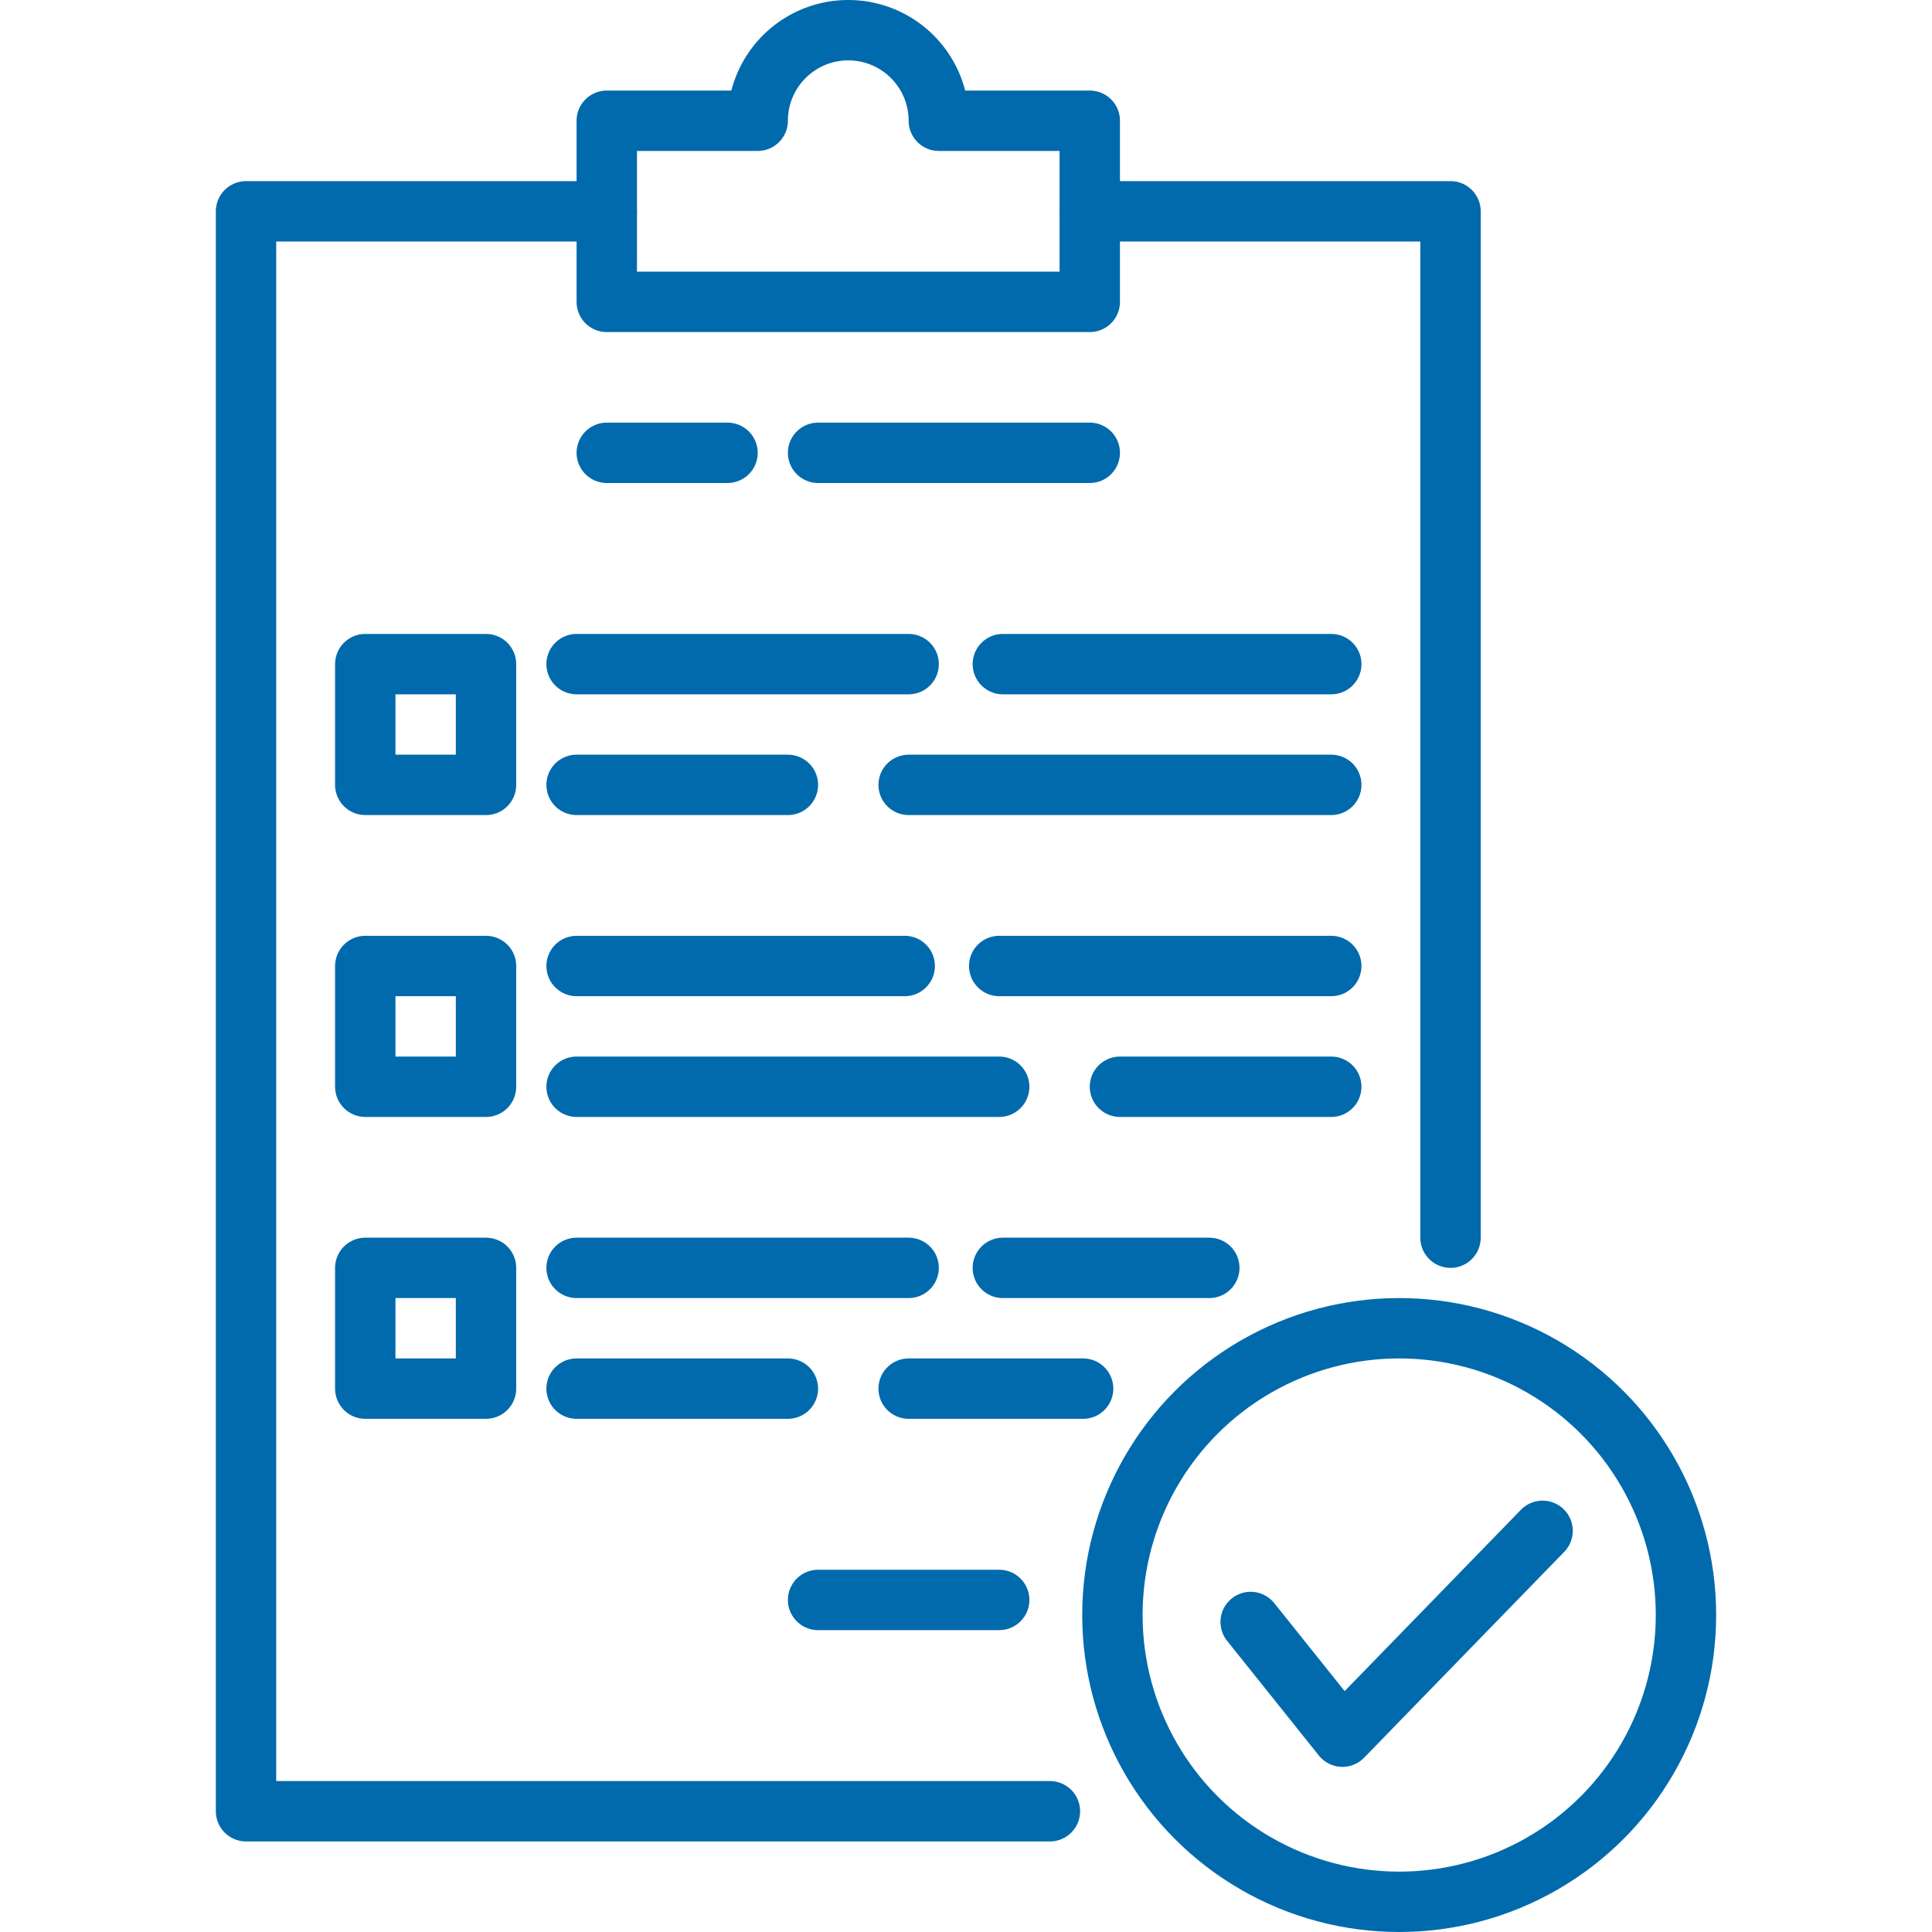
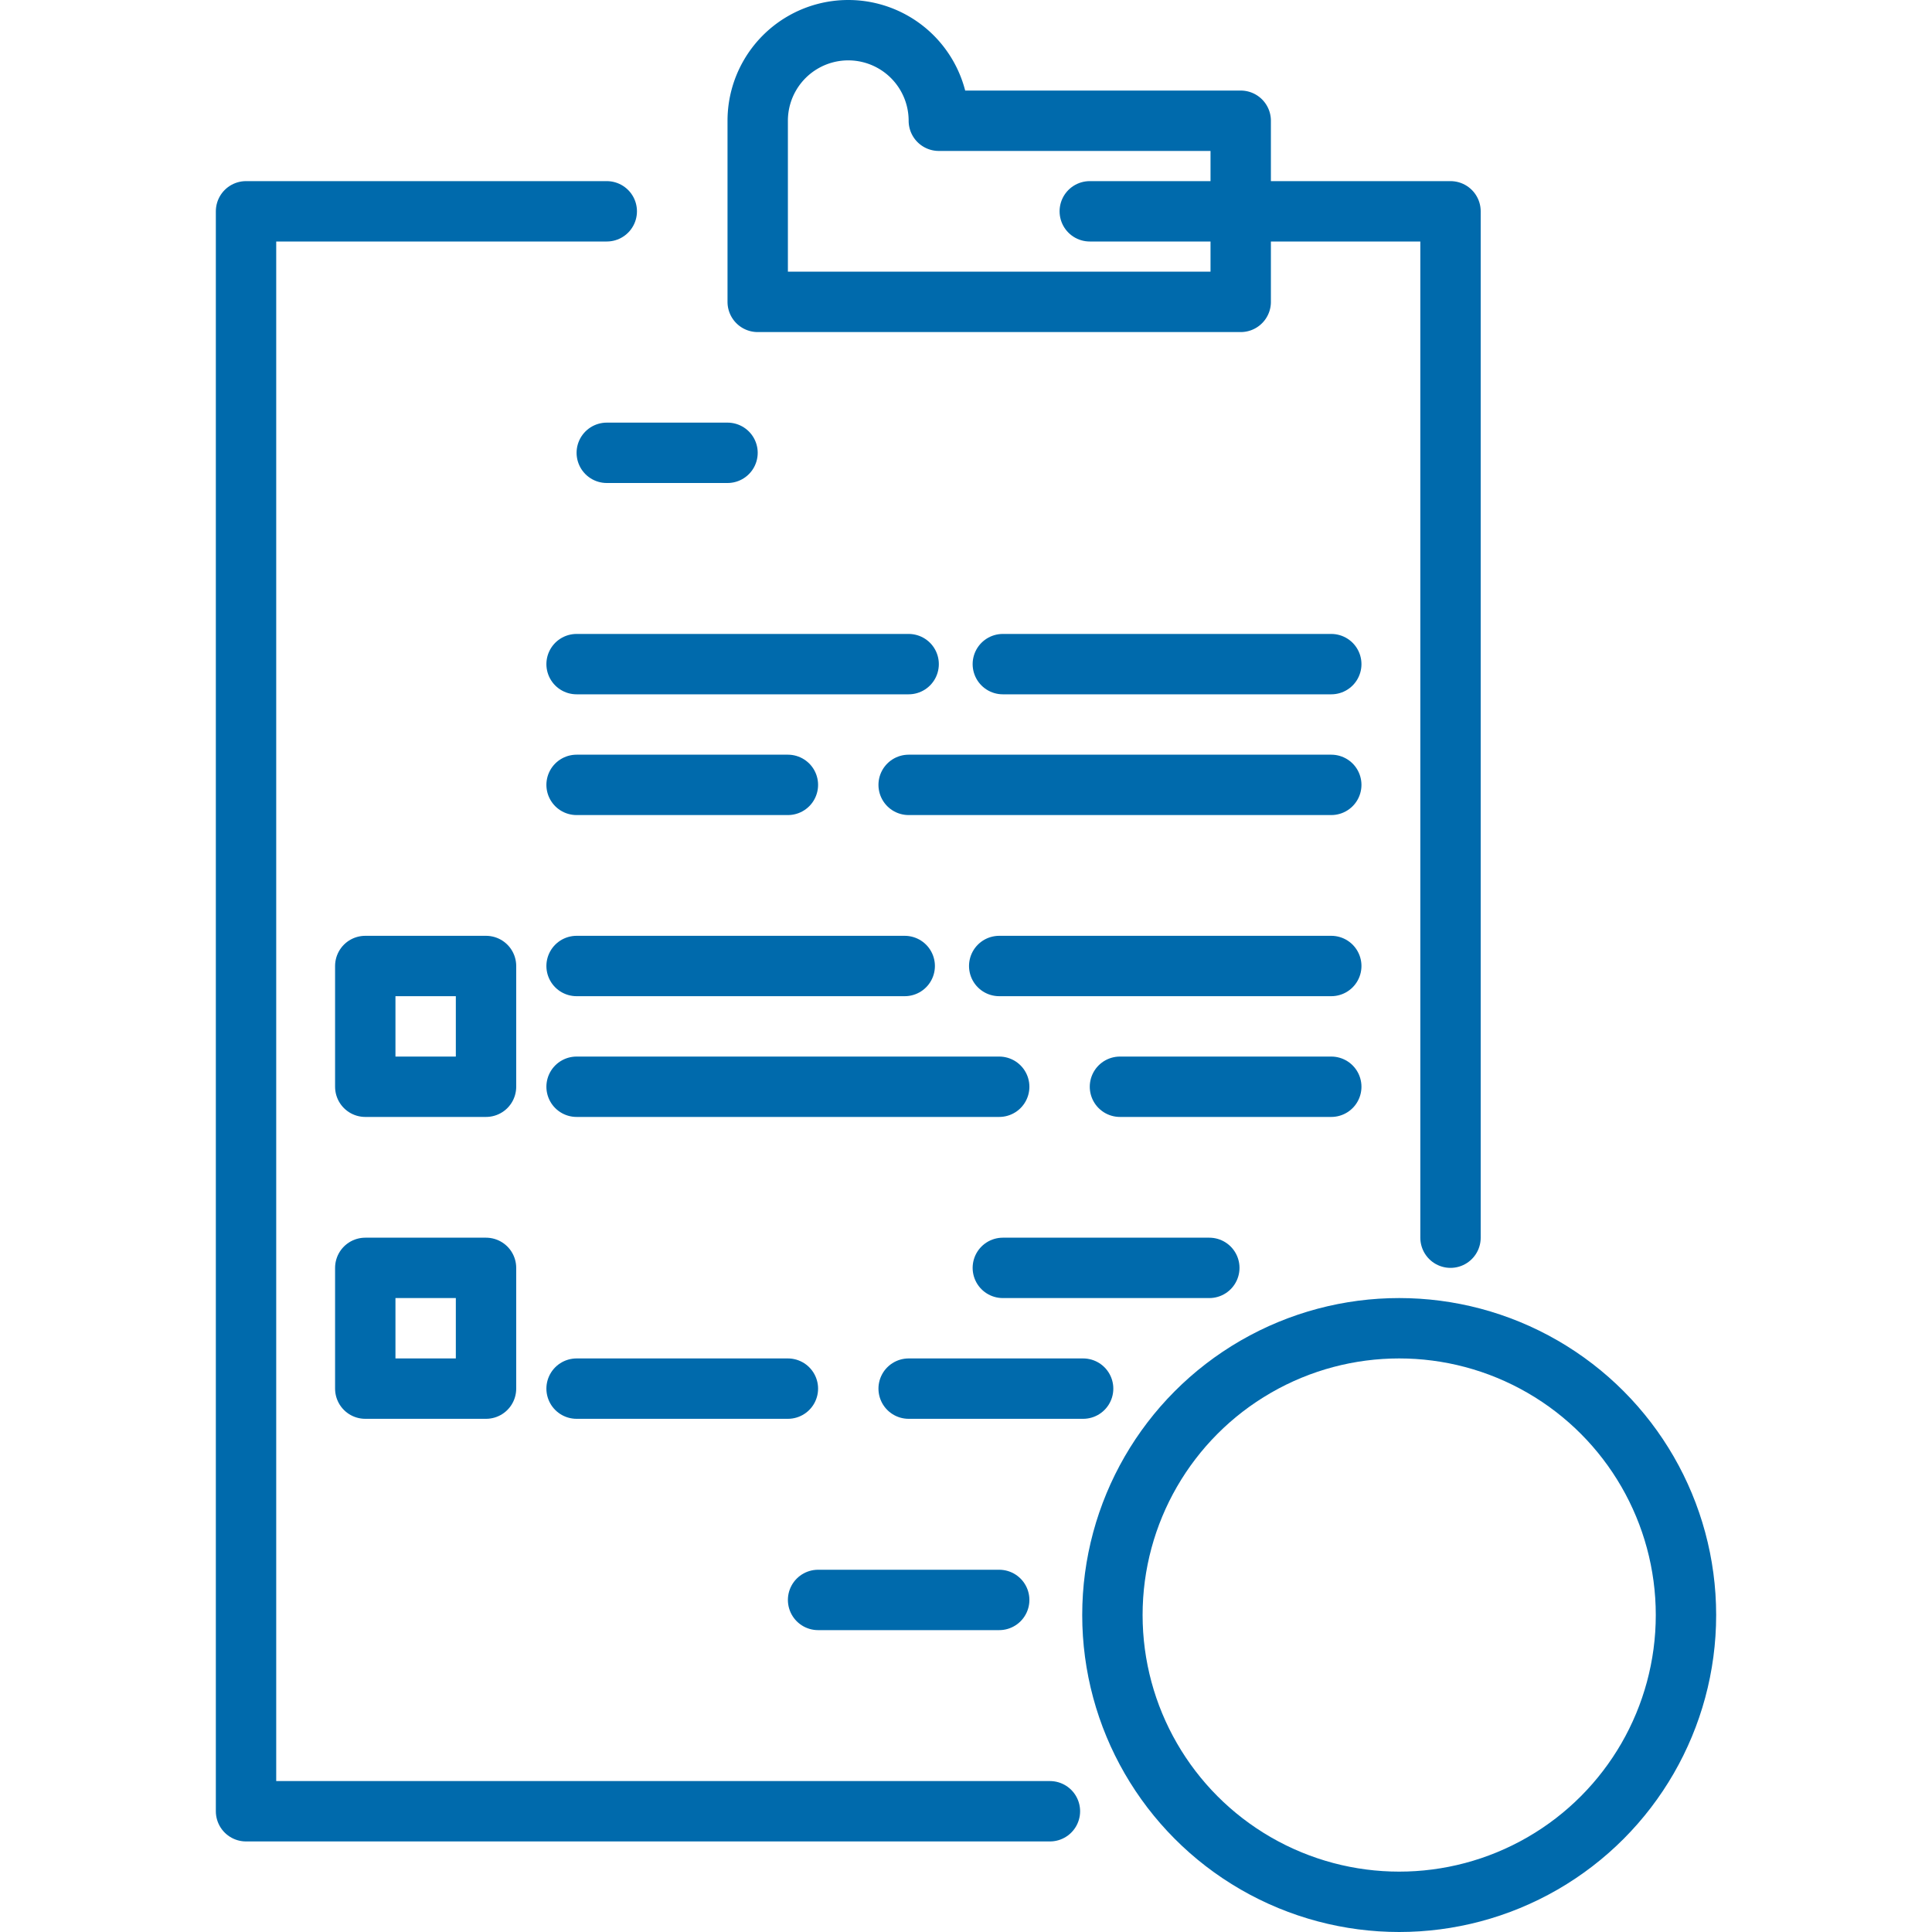
<svg xmlns="http://www.w3.org/2000/svg" id="Layer_1" data-name="Layer 1" viewBox="0 0 64 64">
  <defs>
    <style>.cls-1{fill:none;stroke:#006aac;stroke-linecap:round;stroke-linejoin:round;stroke-width:2px;}</style>
  </defs>
  <title>Checklist</title>
-   <polyline class="cls-1" points="41.43 53.73 44.47 57.53 51.1 50.71" />
  <circle class="cls-1" cx="46.35" cy="53.5" r="9.5" />
-   <path class="cls-1" d="M31.1,4a3,3,0,0,0-6,0h-5v6h16V4Z" />
+   <path class="cls-1" d="M31.1,4a3,3,0,0,0-6,0v6h16V4Z" />
  <line class="cls-1" x1="33.1" y1="53" x2="27.1" y2="53" />
-   <line class="cls-1" x1="27.1" y1="15" x2="36.1" y2="15" />
  <line class="cls-1" x1="20.1" y1="15" x2="24.1" y2="15" />
  <rect class="cls-1" x="12.1" y="32" width="4" height="4" />
  <line class="cls-1" x1="33.1" y1="36" x2="19.1" y2="36" />
  <line class="cls-1" x1="44.1" y1="36" x2="37.1" y2="36" />
  <line class="cls-1" x1="29.97" y1="32" x2="19.1" y2="32" />
  <line class="cls-1" x1="44.1" y1="32" x2="33.1" y2="32" />
  <line class="cls-1" x1="30.1" y1="26" x2="44.1" y2="26" />
  <line class="cls-1" x1="19.1" y1="26" x2="26.1" y2="26" />
  <line class="cls-1" x1="33.22" y1="22" x2="44.1" y2="22" />
  <line class="cls-1" x1="19.1" y1="22" x2="30.1" y2="22" />
  <line class="cls-1" x1="19.1" y1="46" x2="26.1" y2="46" />
-   <line class="cls-1" x1="19.1" y1="42" x2="30.1" y2="42" />
  <rect class="cls-1" x="12.1" y="42" width="4" height="4" />
-   <rect class="cls-1" x="12.1" y="22" width="4" height="4" />
  <line class="cls-1" x1="30.1" y1="46" x2="35.88" y2="46" />
  <line class="cls-1" x1="33.22" y1="42" x2="40.06" y2="42" />
  <polyline class="cls-1" points="34.78 60 8.15 60 8.15 7 20.1 7" />
  <polyline class="cls-1" points="48.05 41 48.05 7 36.1 7" />
</svg>